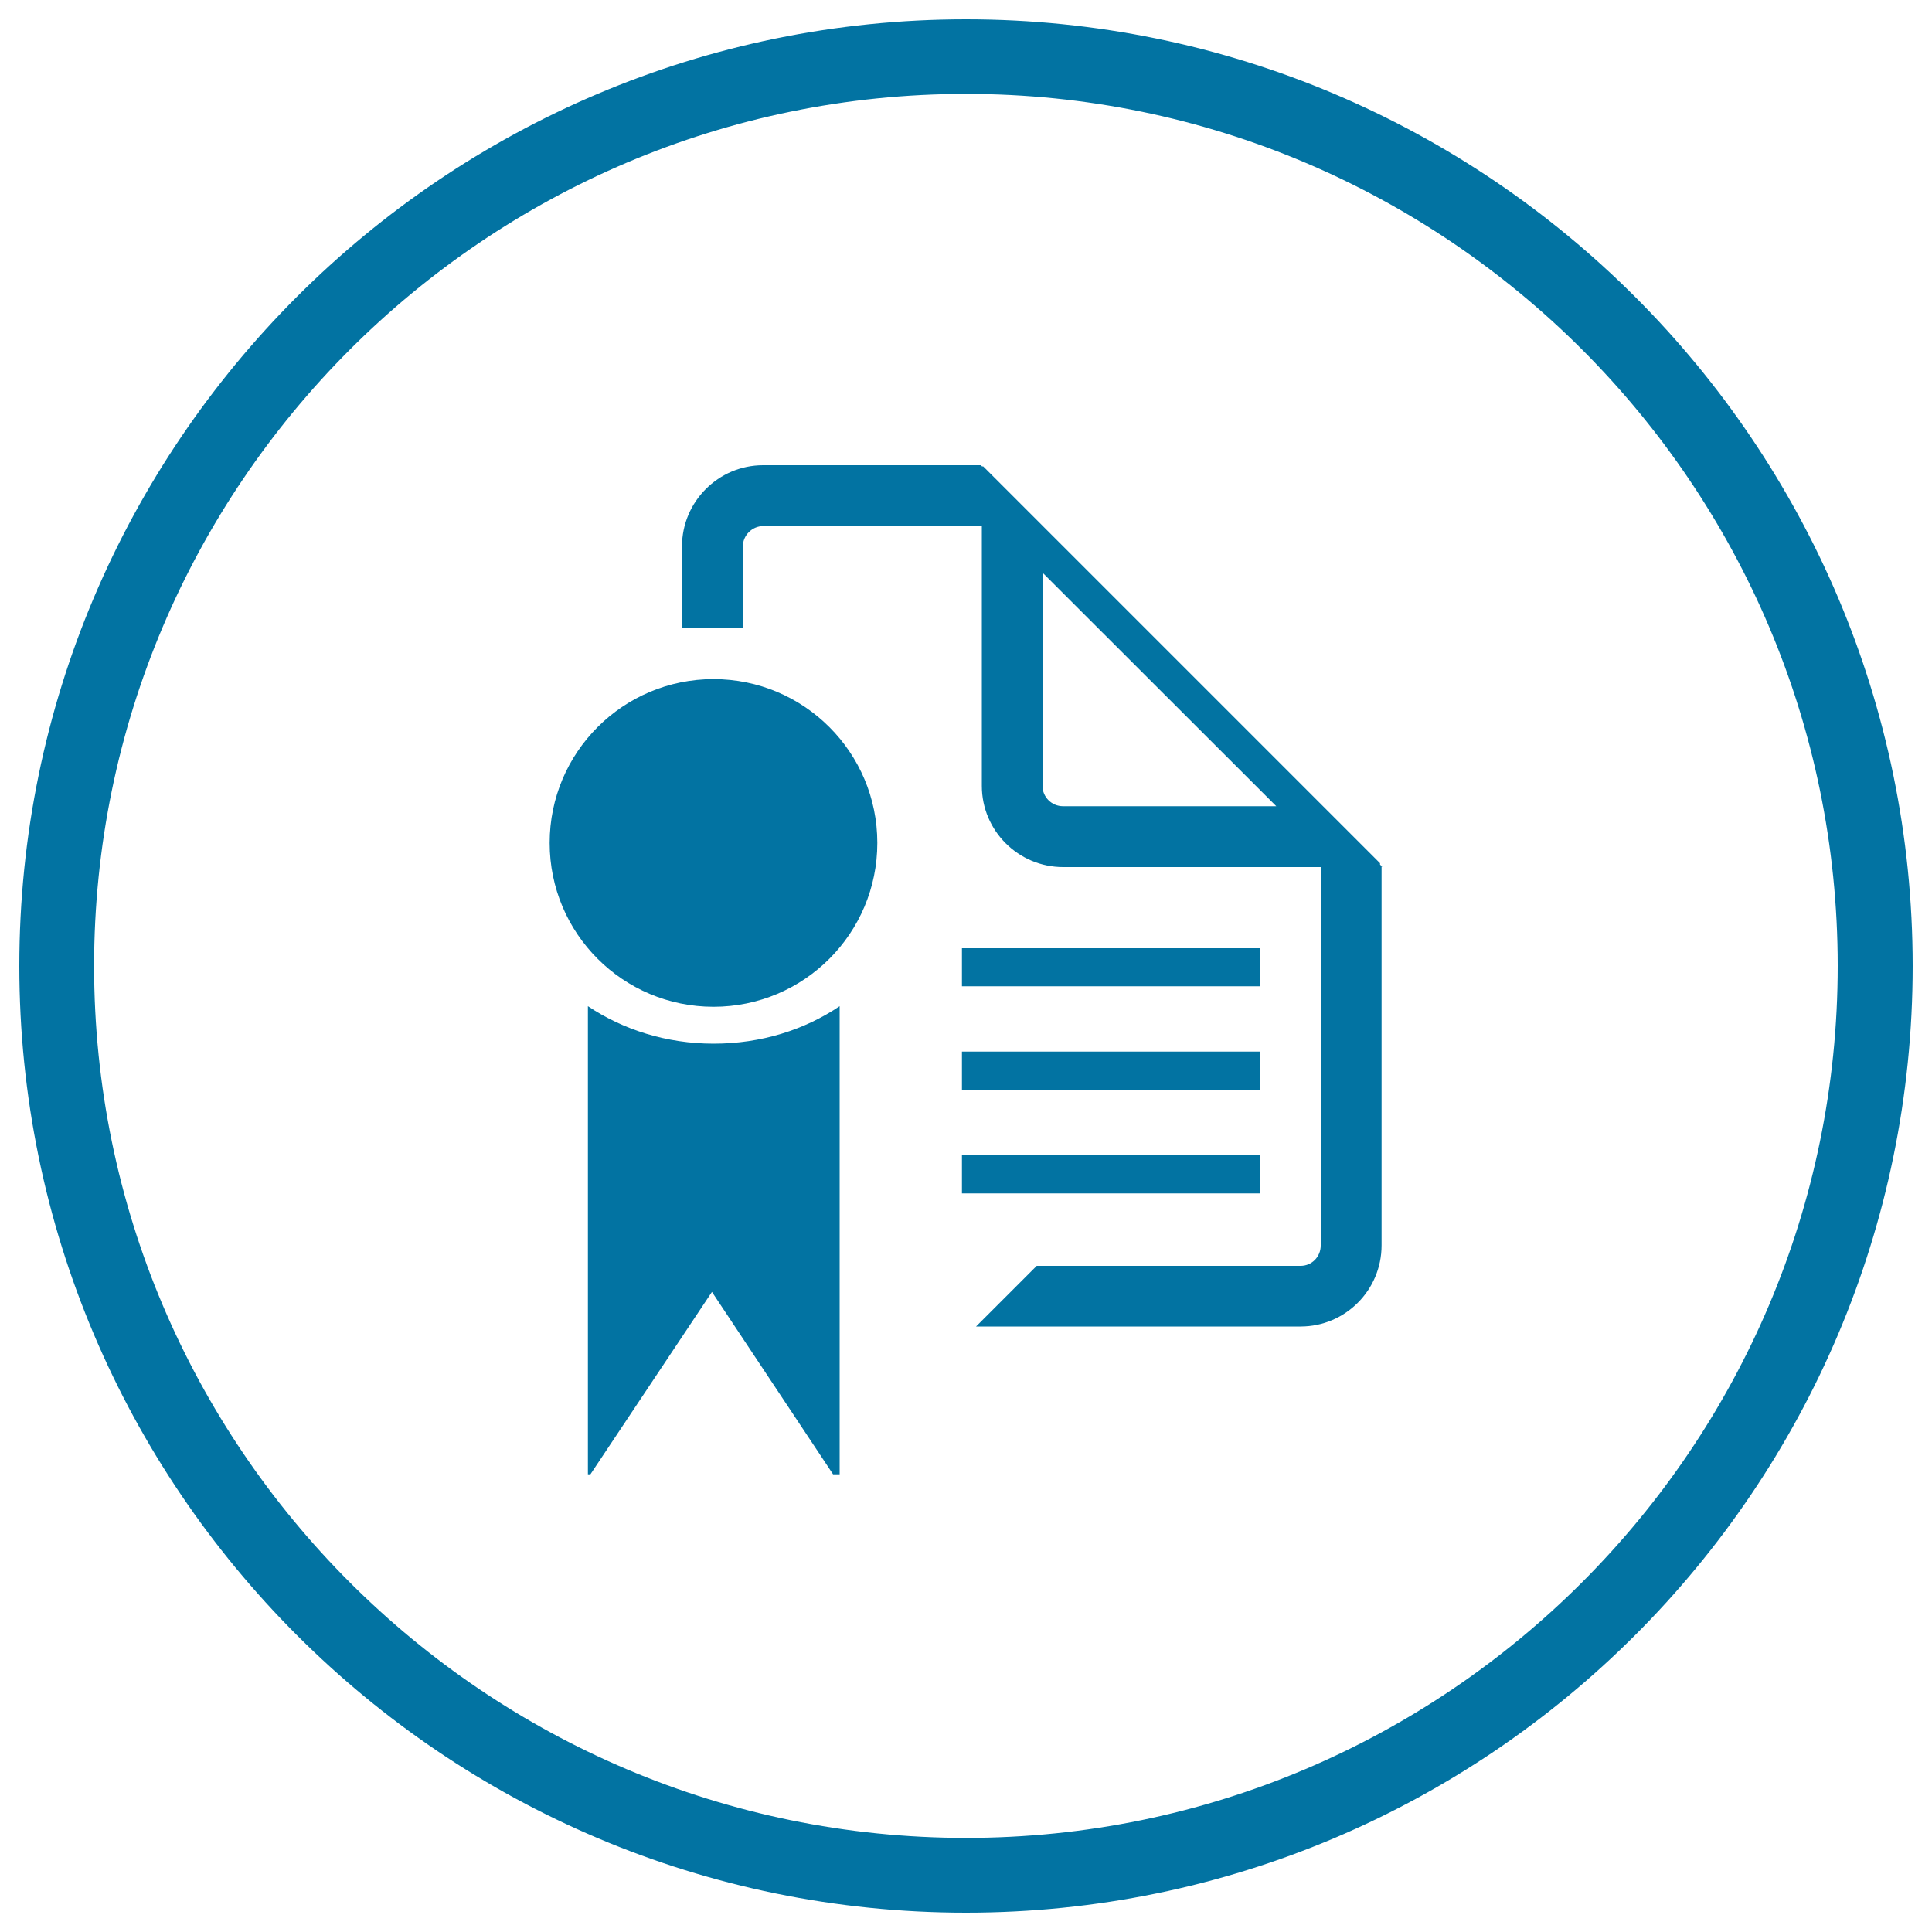
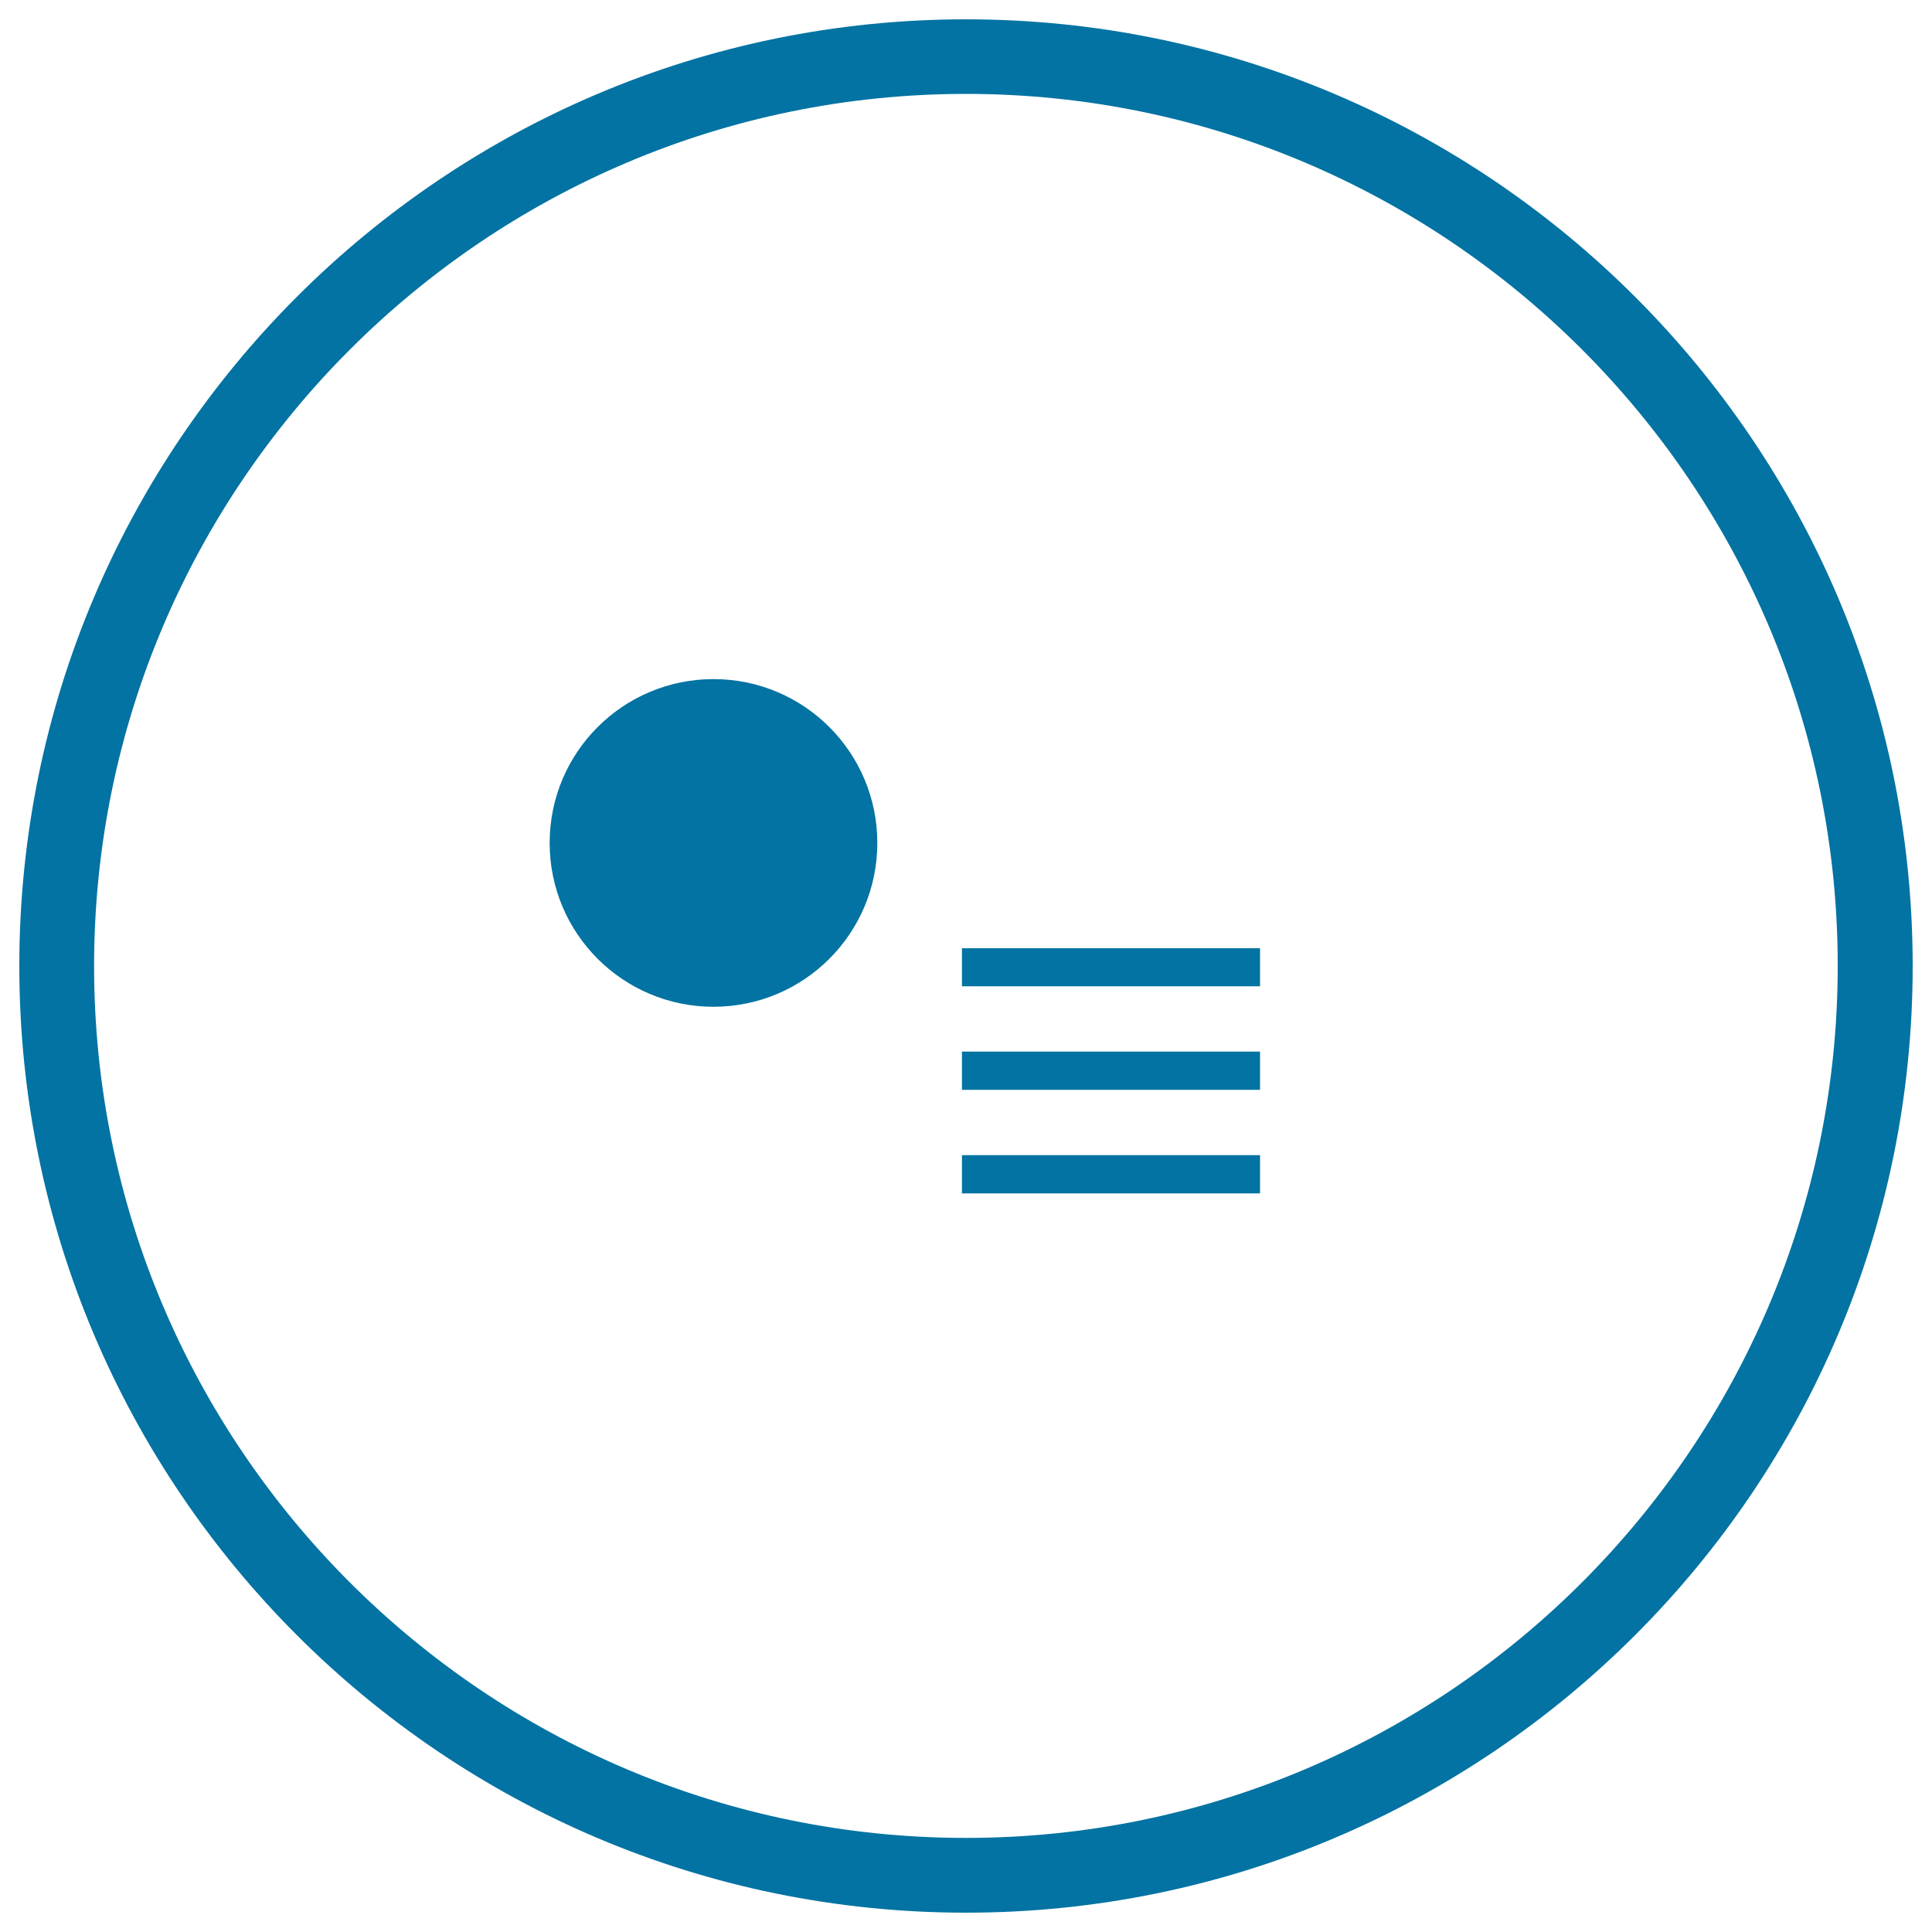
<svg xmlns="http://www.w3.org/2000/svg" viewBox="0 0 1000 1000" style="fill:#0273a2">
  <title>Security SVG icon</title>
  <path d="M497.9,490.8h154.3v19.7H497.9V490.8L497.9,490.8z" />
  <path d="M497.9,544.3h154.3v19.8H497.9V544.3z" />
  <path d="M497.9,597.9h154.3v19.8H497.9V597.9z" />
  <path d="M284.5,436.3c0,46.9,38,84.8,84.8,84.8c46.9,0,84.8-38,84.8-84.8c0-46.9-38-84.8-84.8-84.8C322.5,351.5,284.5,389.4,284.5,436.3z" />
-   <path d="M369.4,540.2c-24.5,0-47-7.3-65.1-19.4v242.3h1.3l62.9-94.4l62.7,94.4h3.4V520.8C416.5,533,394,540.2,369.4,540.2z" />
-   <path d="M715.5,448.8l-0.6-0.4v-0.3l-0.6-0.6v-0.7L508.9,241.4h-0.6l-0.6-0.6H395c-23.2,0-42,18.9-42,42v42h31.5v-42c0-5.7,4.8-10.5,10.5-10.5h113.2v134.5c0,23.1,18.8,42,42.1,42h133.3v195.9c0,5.7-4.5,10.5-10.4,10.5H536.6l-31.4,31.4h168c23.1,0,41.9-18.8,41.9-42V448.8L715.5,448.8L715.5,448.8z M539.6,406.8V296.4l121,120.9H550.2C544.4,417.3,539.6,412.6,539.6,406.8z" />
  <path d="M500,990C229.8,990,10,770.3,10,500C10,229.7,229.7,10,500,10c270.3,0,490,219.8,490,490C990,770.3,770.2,990,500,990z M500,48.6c-248.8,0-451.3,202.6-451.3,451.4C48.7,749,251.2,951.3,500,951.3c248.8,0,451.2-202.4,451.2-451.4C951.2,251.1,748.8,48.6,500,48.6z" />
</svg>